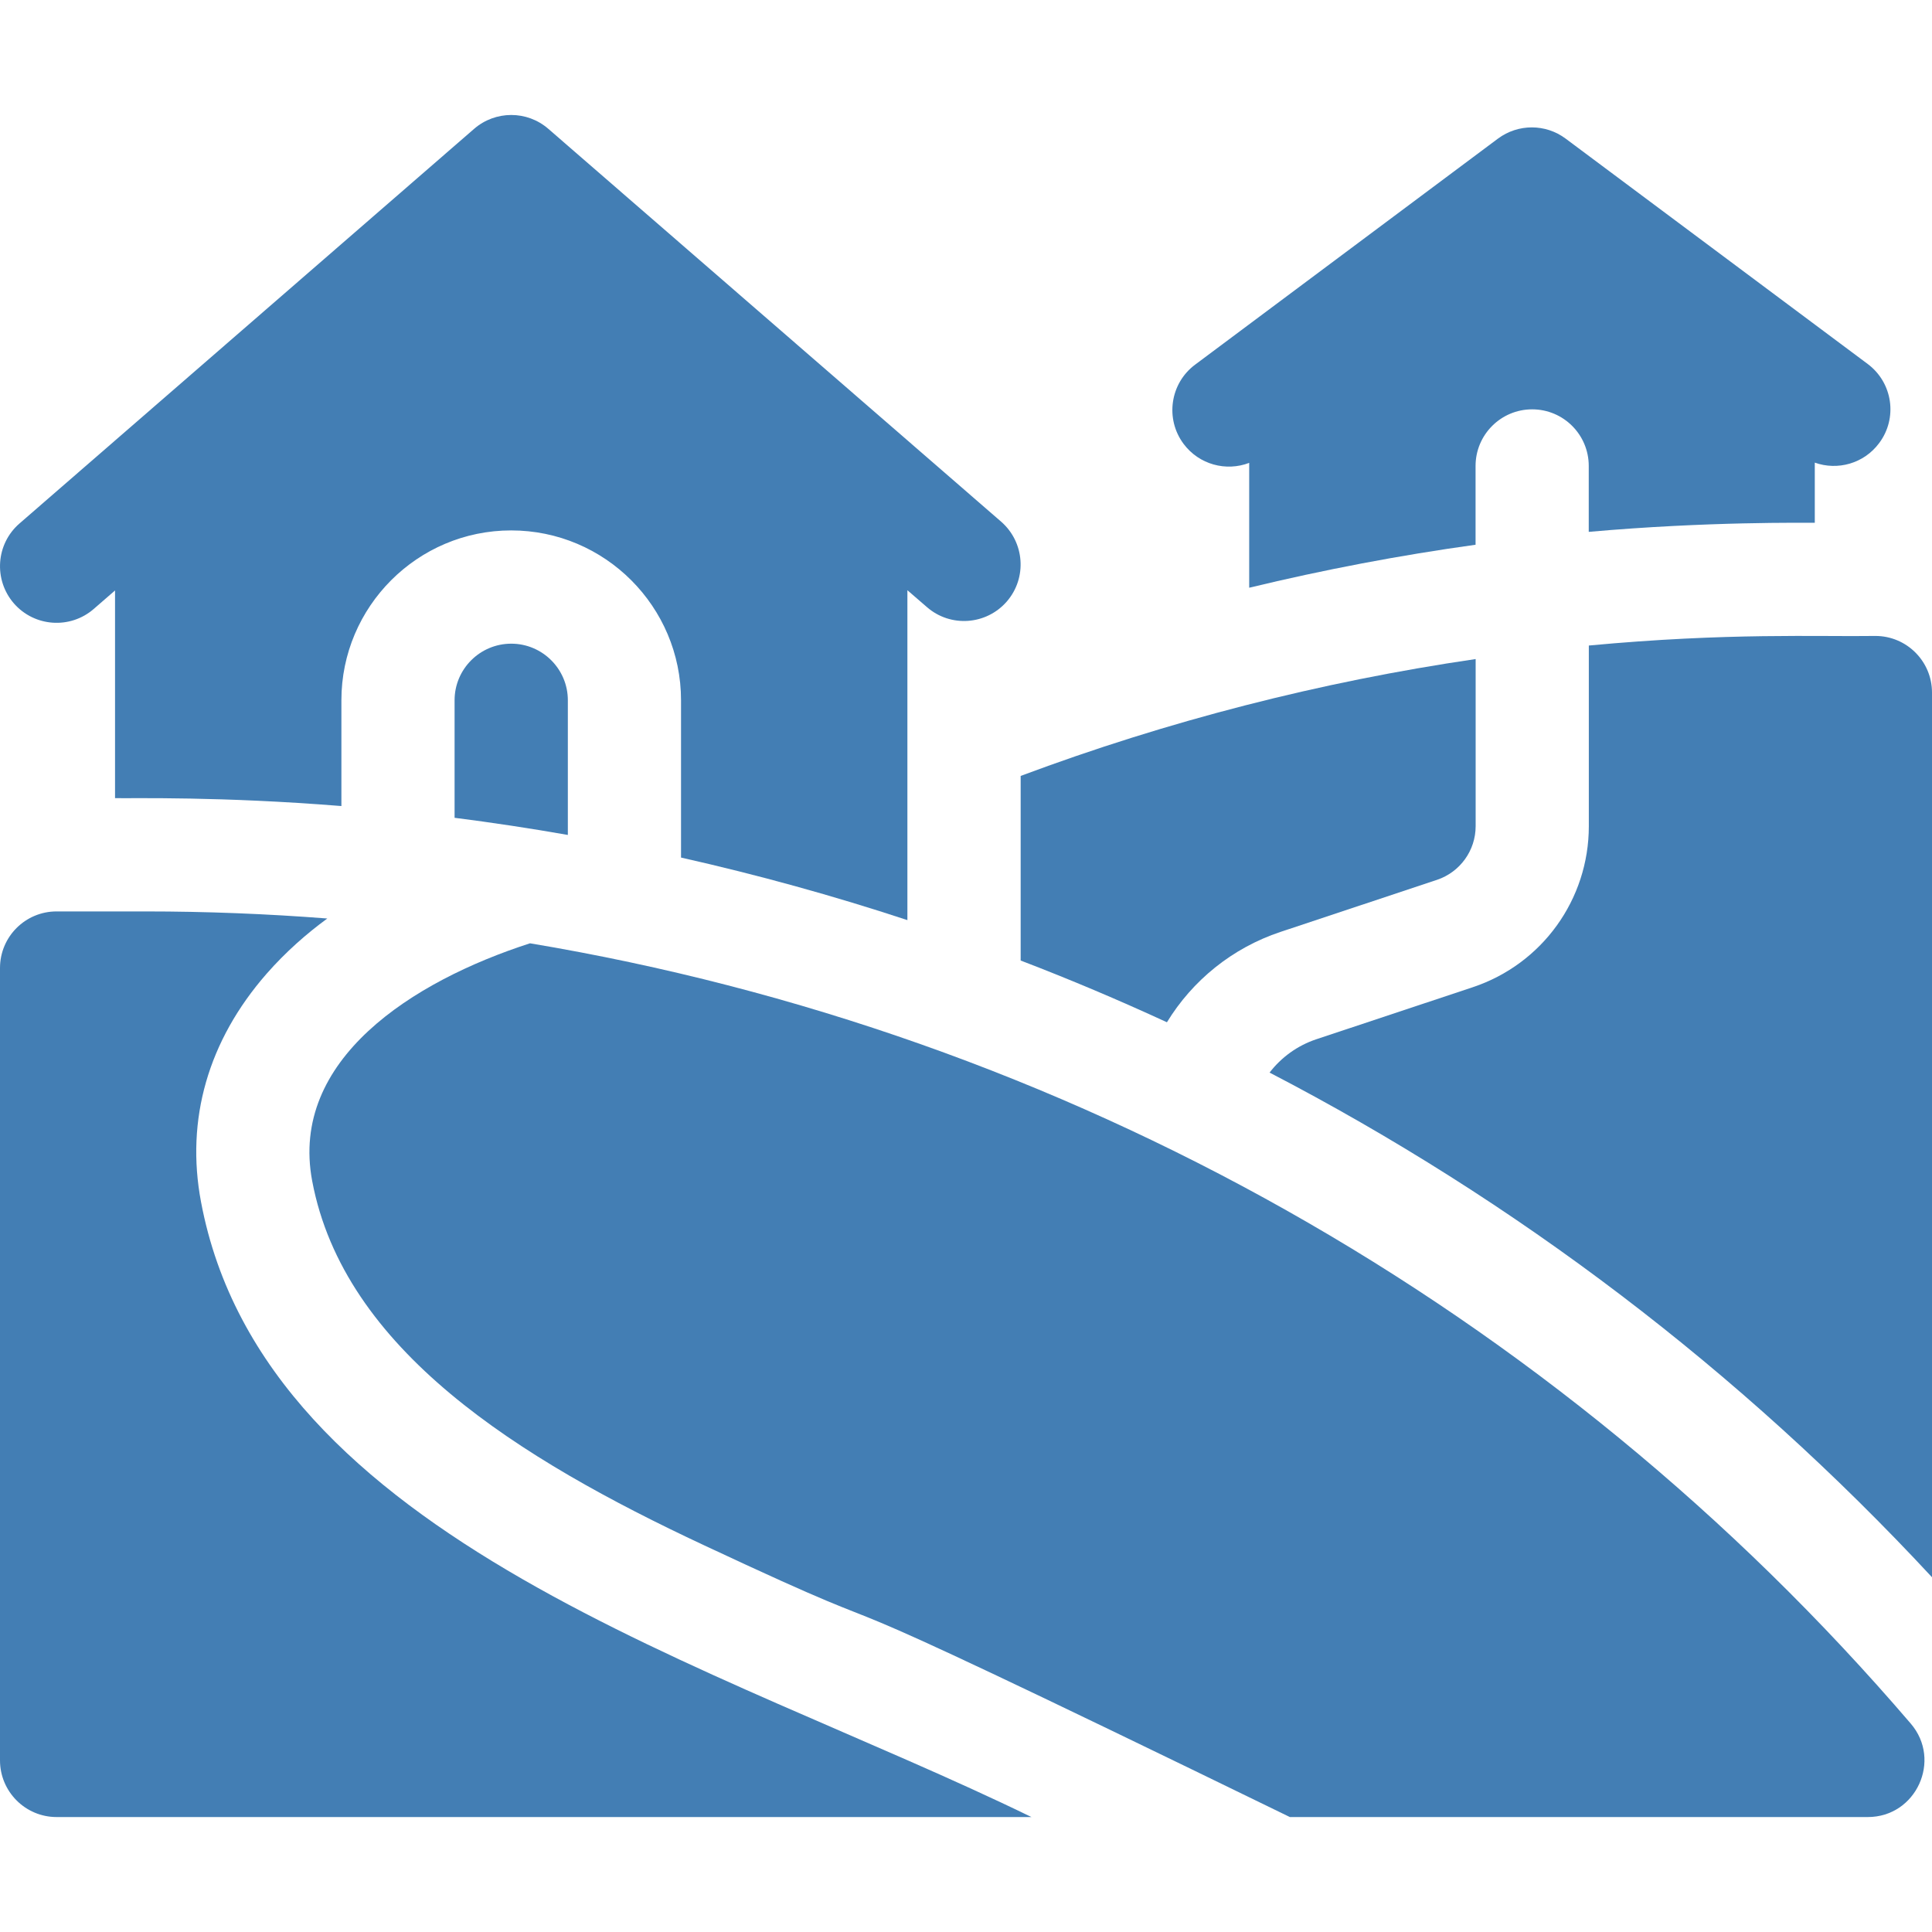
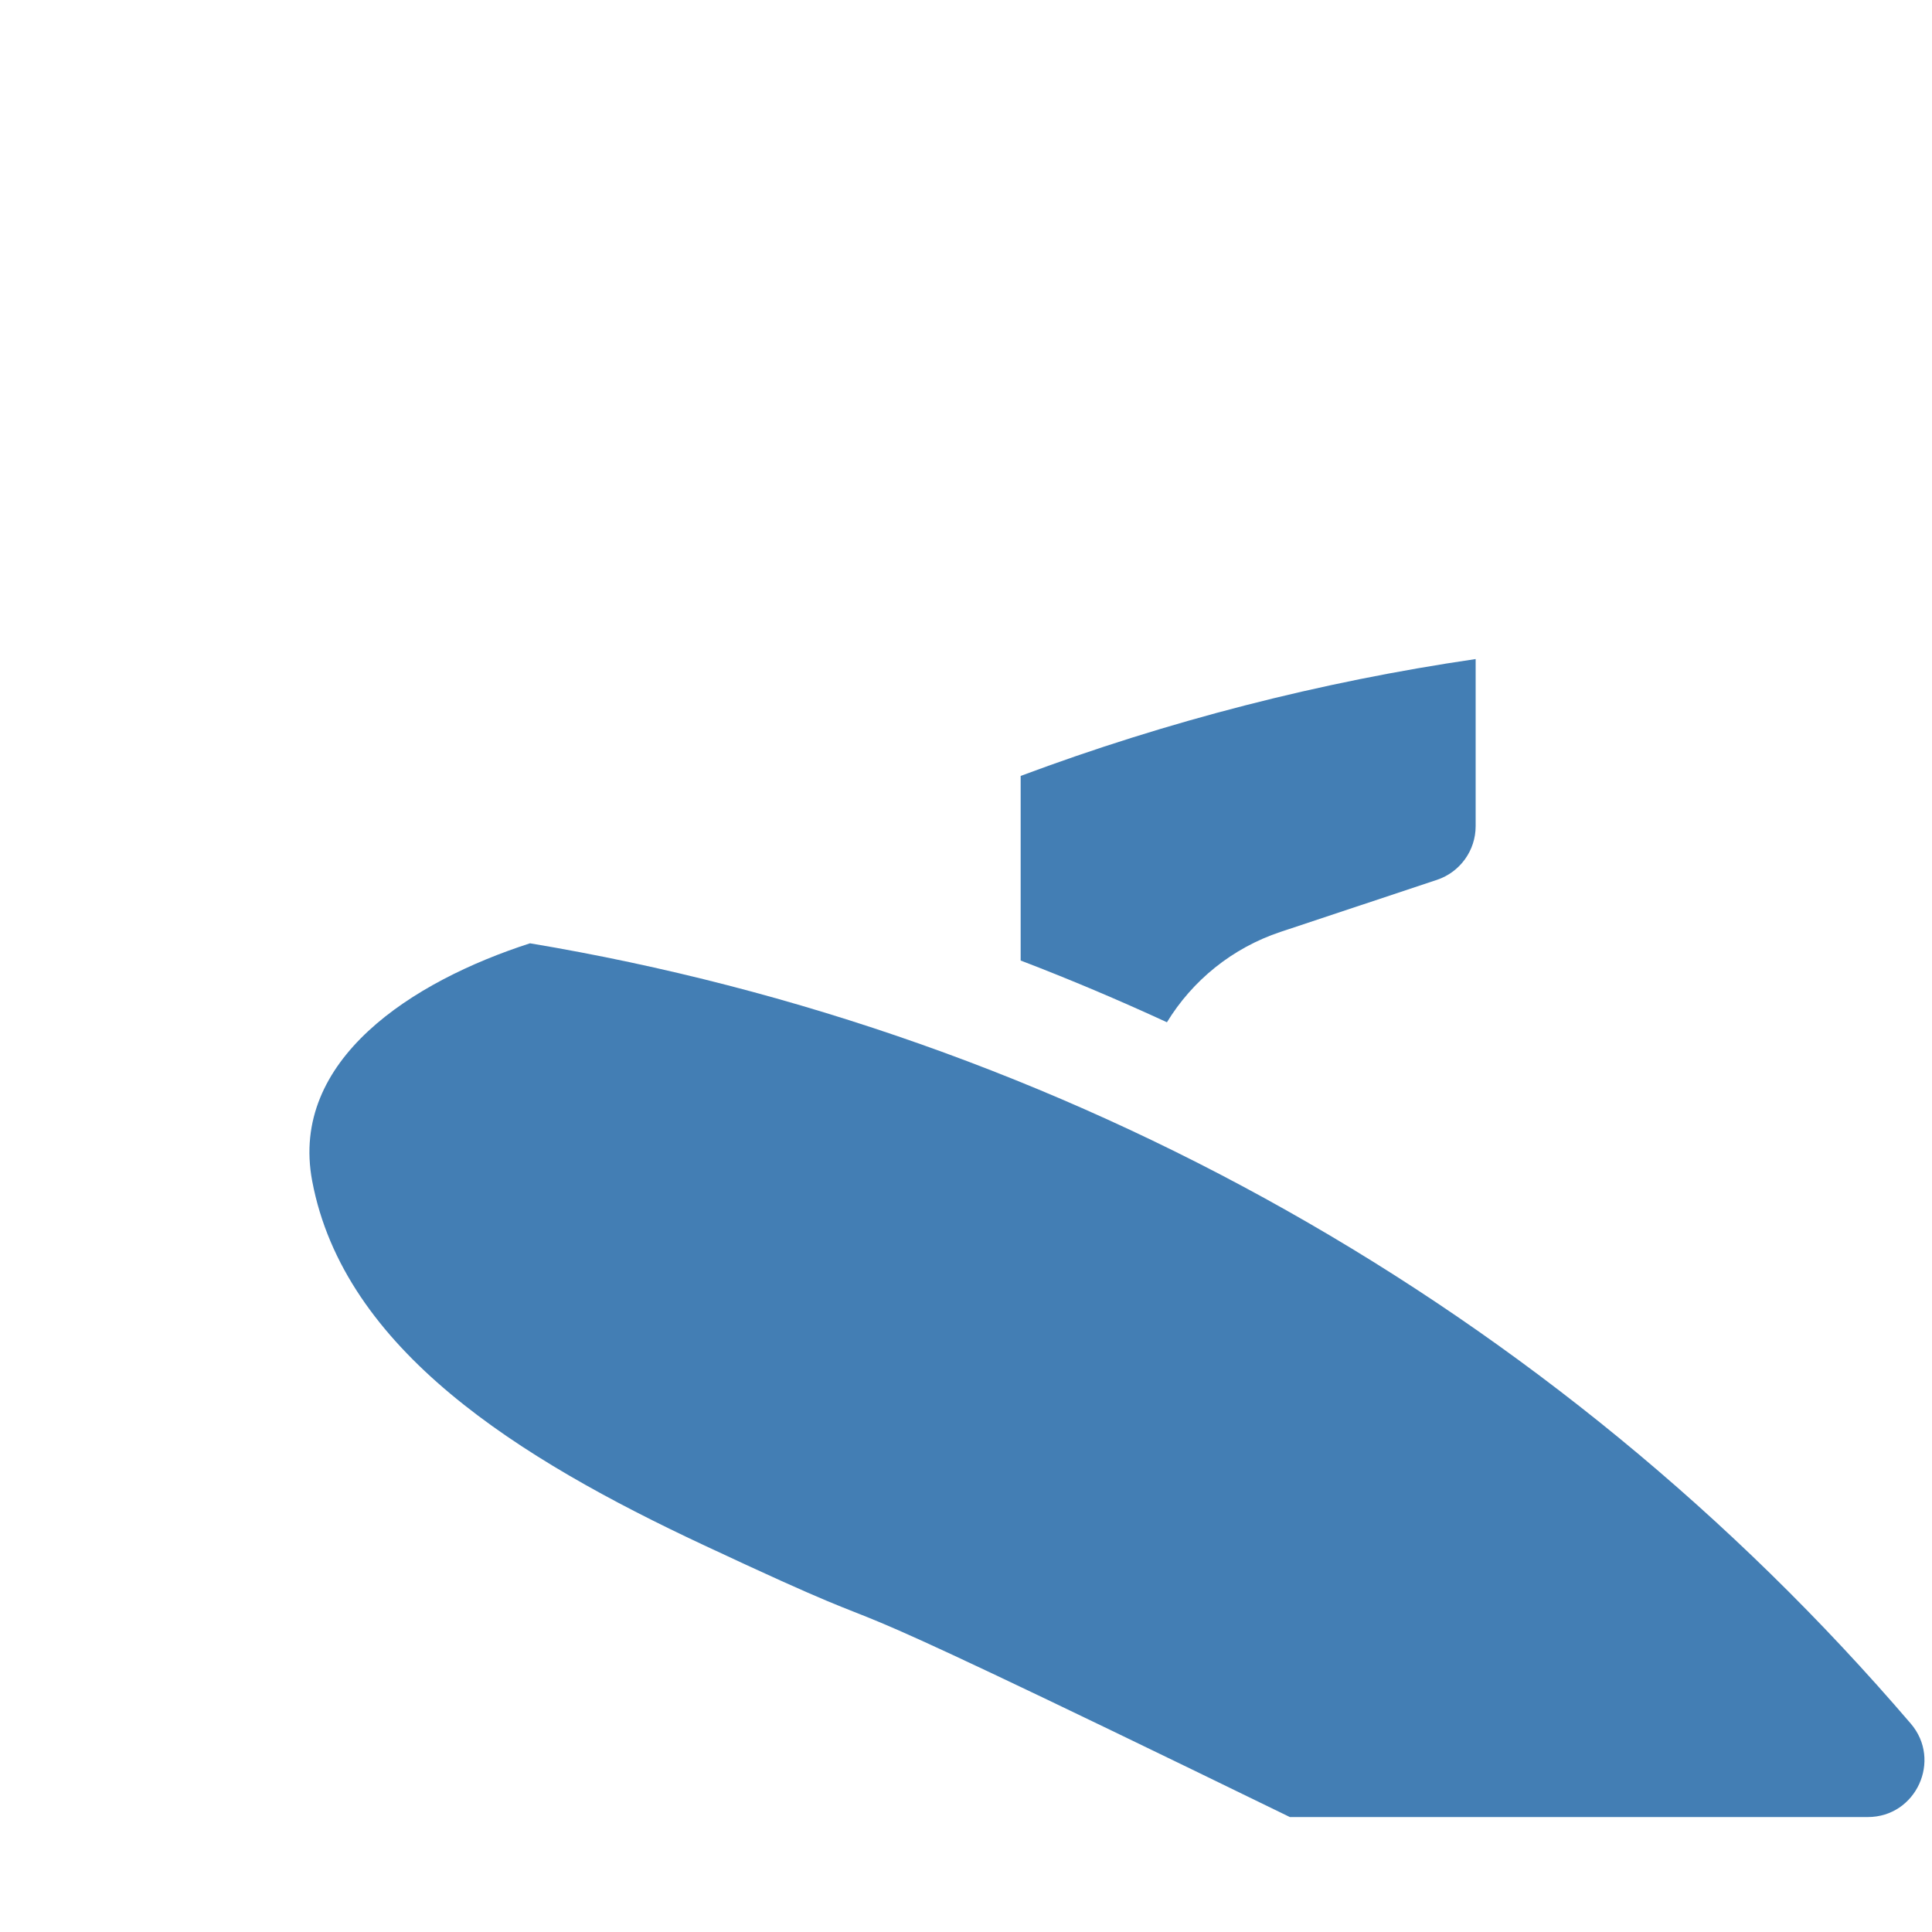
<svg xmlns="http://www.w3.org/2000/svg" width="24" height="24" viewBox="0 0 24 24" fill="none">
  <g clip-path="url(#clip0_14_41)">
-     <path d="M15.518 5.75V7.301C16.446 7.077 17.385 6.898 18.33 6.767V5.788C18.33 5.4 18.645 5.085 19.033 5.085C19.422 5.085 19.736 5.4 19.736 5.788V6.607C21.221 6.475 22.423 6.496 22.544 6.494V5.747C22.827 5.848 23.154 5.759 23.343 5.505C23.576 5.195 23.513 4.755 23.202 4.522C22.725 4.166 19.925 2.077 19.449 1.722C19.2 1.536 18.858 1.536 18.608 1.722C18.262 1.98 15.192 4.272 14.846 4.53C14.535 4.762 14.471 5.203 14.703 5.514C14.896 5.772 15.231 5.86 15.518 5.75Z" fill="#437EB4" />
    <path d="M12.679 11.932C13.293 12.167 13.898 12.423 14.496 12.699C14.812 12.182 15.304 11.777 15.908 11.576L17.85 10.93C18.137 10.834 18.331 10.566 18.331 10.263V8.187C16.403 8.469 14.503 8.957 12.679 9.639V11.932Z" fill="#437EB4" />
-     <path d="M23.297 7.9C22.587 7.911 21.465 7.857 19.737 8.019V10.263C19.737 11.173 19.157 11.977 18.294 12.264L16.352 12.91C16.115 12.989 15.916 13.136 15.771 13.324C18.824 14.91 21.612 17.02 24 19.593V8.603C24 8.215 23.685 7.9 23.297 7.9Z" fill="#437EB4" />
-     <path d="M5.647 8.699V10.159C6.119 10.219 6.588 10.29 7.054 10.372V8.699C7.054 8.311 6.738 7.996 6.351 7.996C5.963 7.996 5.647 8.311 5.647 8.699Z" fill="#437EB4" />
-     <path d="M1.164 7.565L1.429 7.335V9.915C1.67 9.919 2.735 9.892 4.241 10.013V8.699C4.241 7.536 5.187 6.589 6.35 6.589C7.514 6.589 8.46 7.536 8.46 8.699V10.653C9.411 10.867 10.35 11.126 11.272 11.43V7.332L11.515 7.542C11.808 7.797 12.252 7.765 12.507 7.472C12.761 7.179 12.729 6.735 12.436 6.48L6.811 1.6C6.547 1.371 6.154 1.371 5.889 1.601L0.242 6.503C-0.051 6.757 -0.082 7.201 0.172 7.495C0.427 7.788 0.871 7.819 1.164 7.565Z" fill="#437EB4" />
-     <path d="M2.497 14.93C2.304 13.906 2.586 12.926 3.312 12.096C3.546 11.829 3.807 11.599 4.066 11.41C3.318 11.352 2.565 11.322 1.808 11.322H0.703C0.315 11.322 0 11.636 0 12.025V21.868C0 22.256 0.315 22.572 0.703 22.572H12.813C8.91 20.67 3.287 19.136 2.497 14.93Z" fill="#437EB4" />
    <path d="M6.584 11.718C5.121 12.19 3.595 13.166 3.878 14.67C4.272 16.765 6.44 18.117 8.744 19.195C12.044 20.741 8.875 19.089 16.023 22.572H23.203C23.802 22.572 24.127 21.866 23.736 21.411C19.293 16.224 13.214 12.827 6.584 11.718Z" fill="#437EB4" />
  </g>
  <defs>
    <clipPath id="clip0_14_41">
      <rect width="24" height="24" fill="white" />
    </clipPath>
  </defs>
</svg>